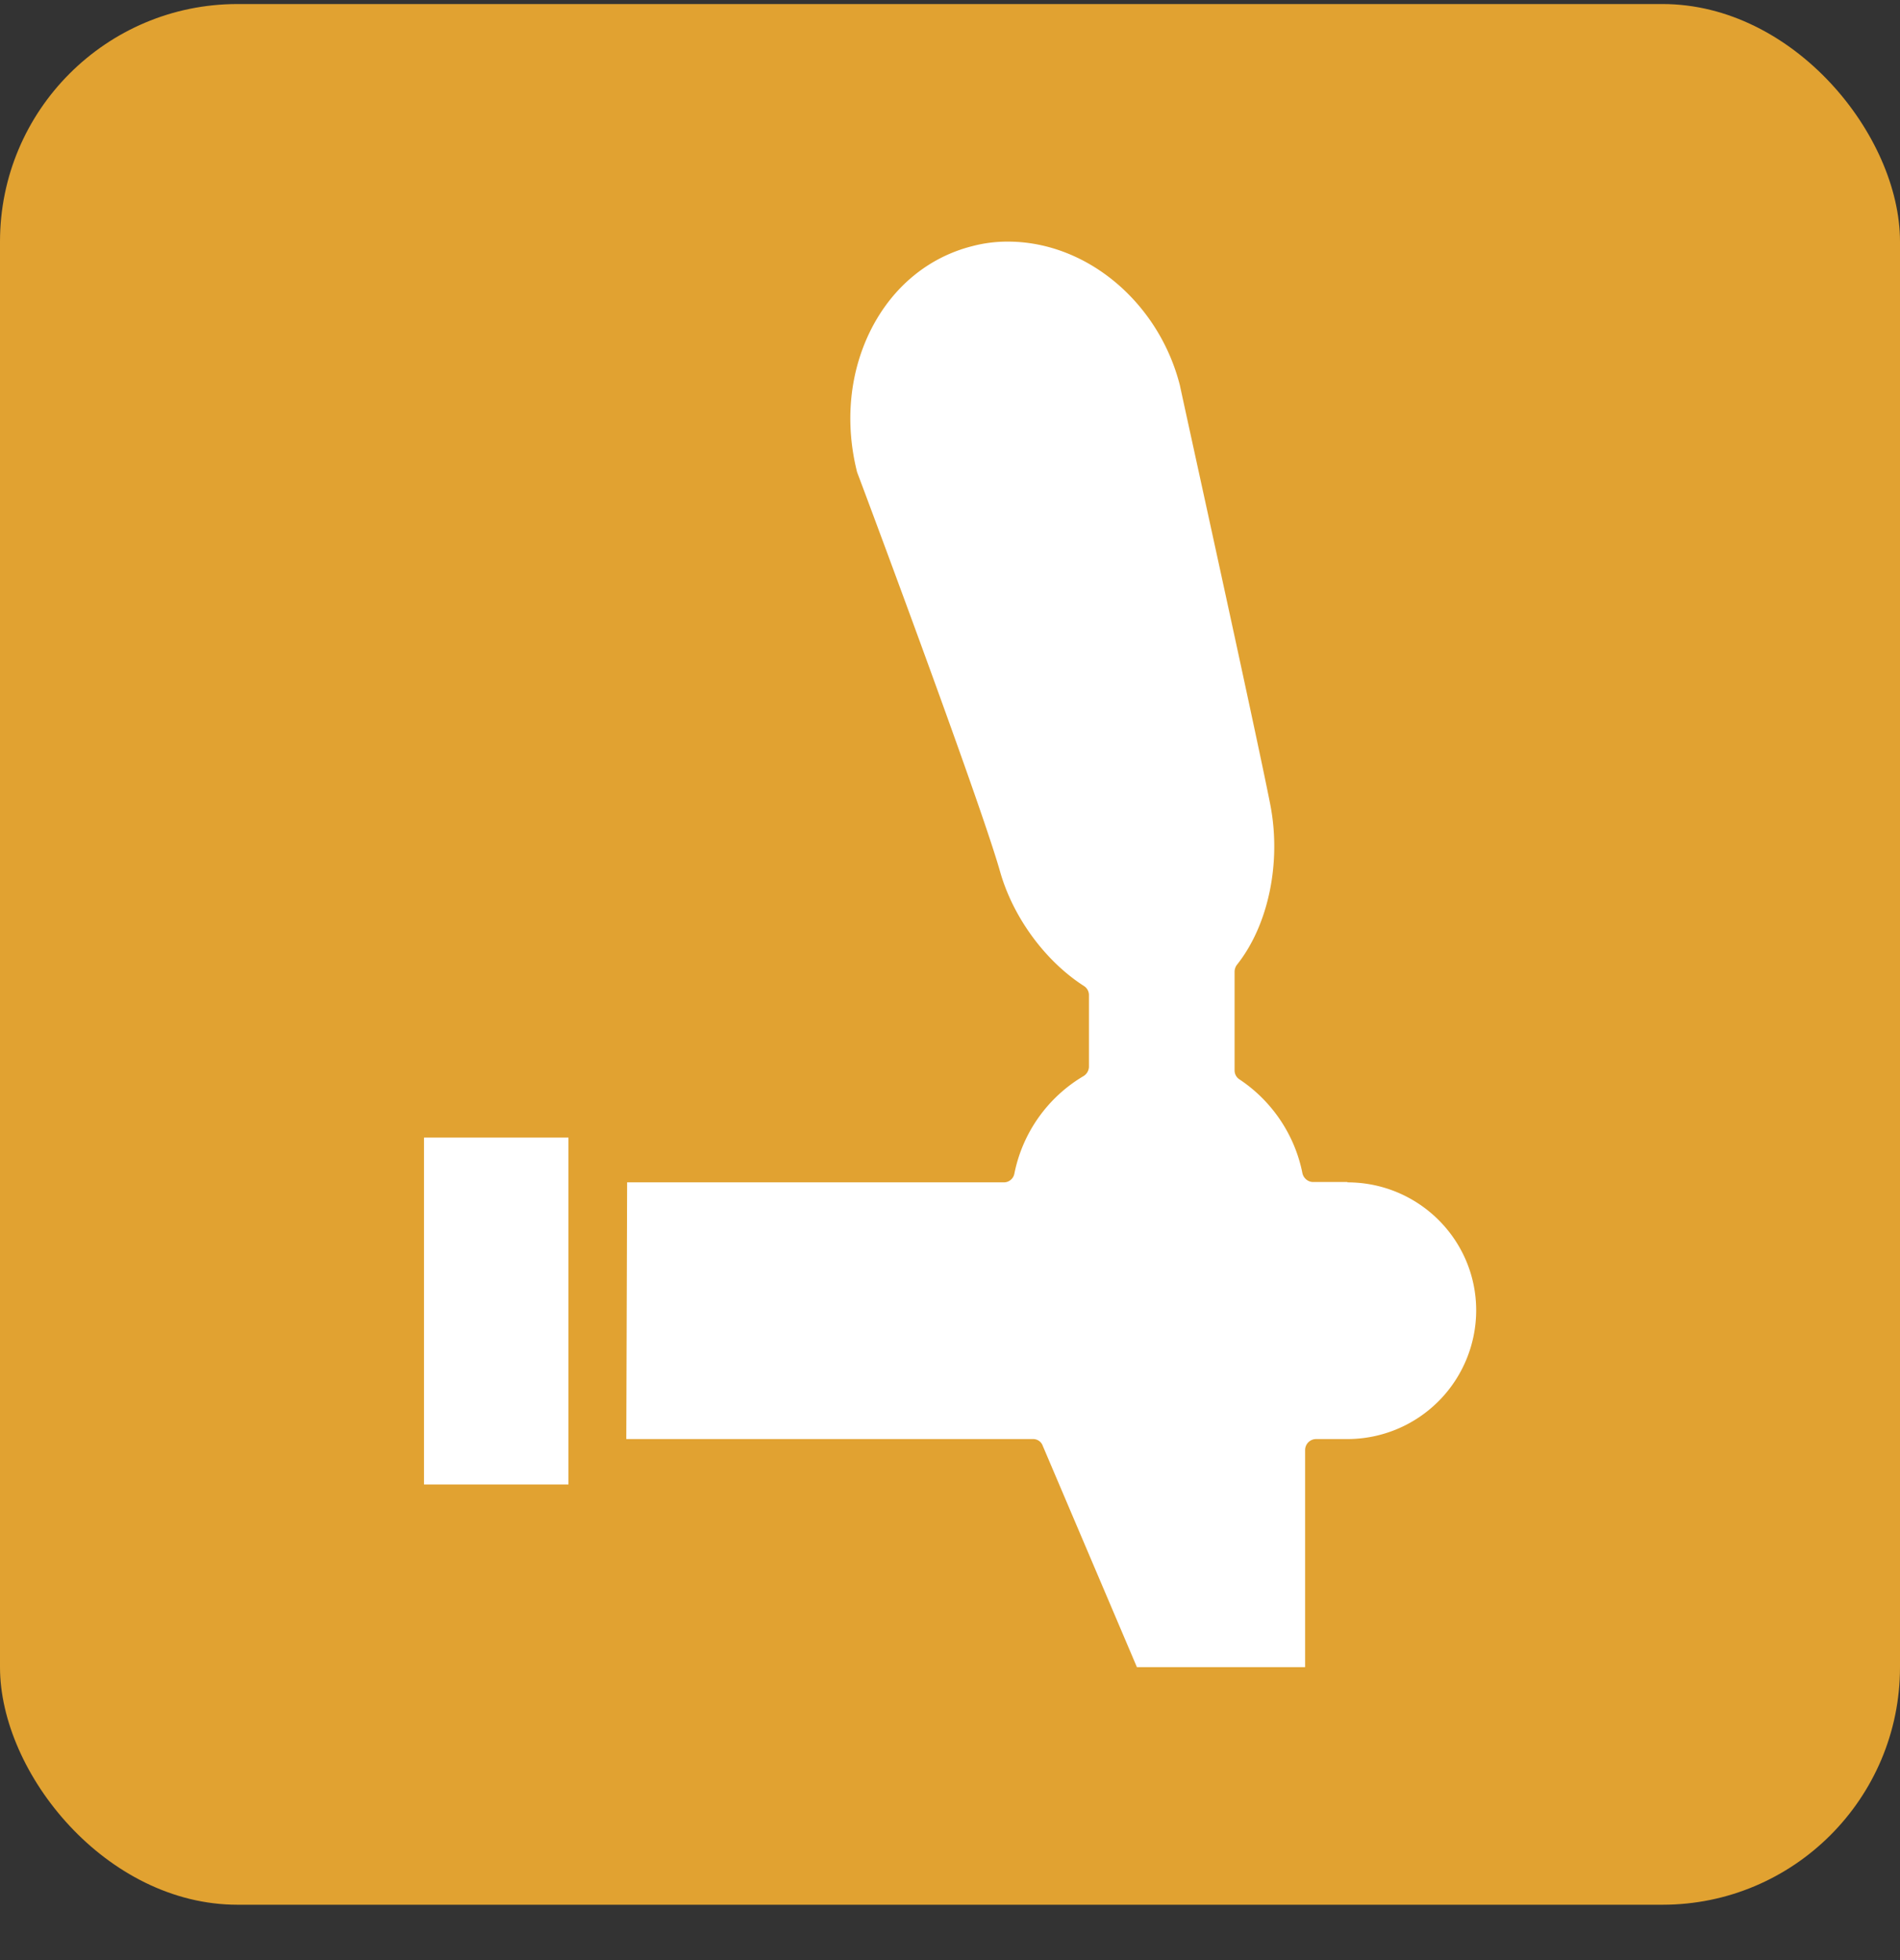
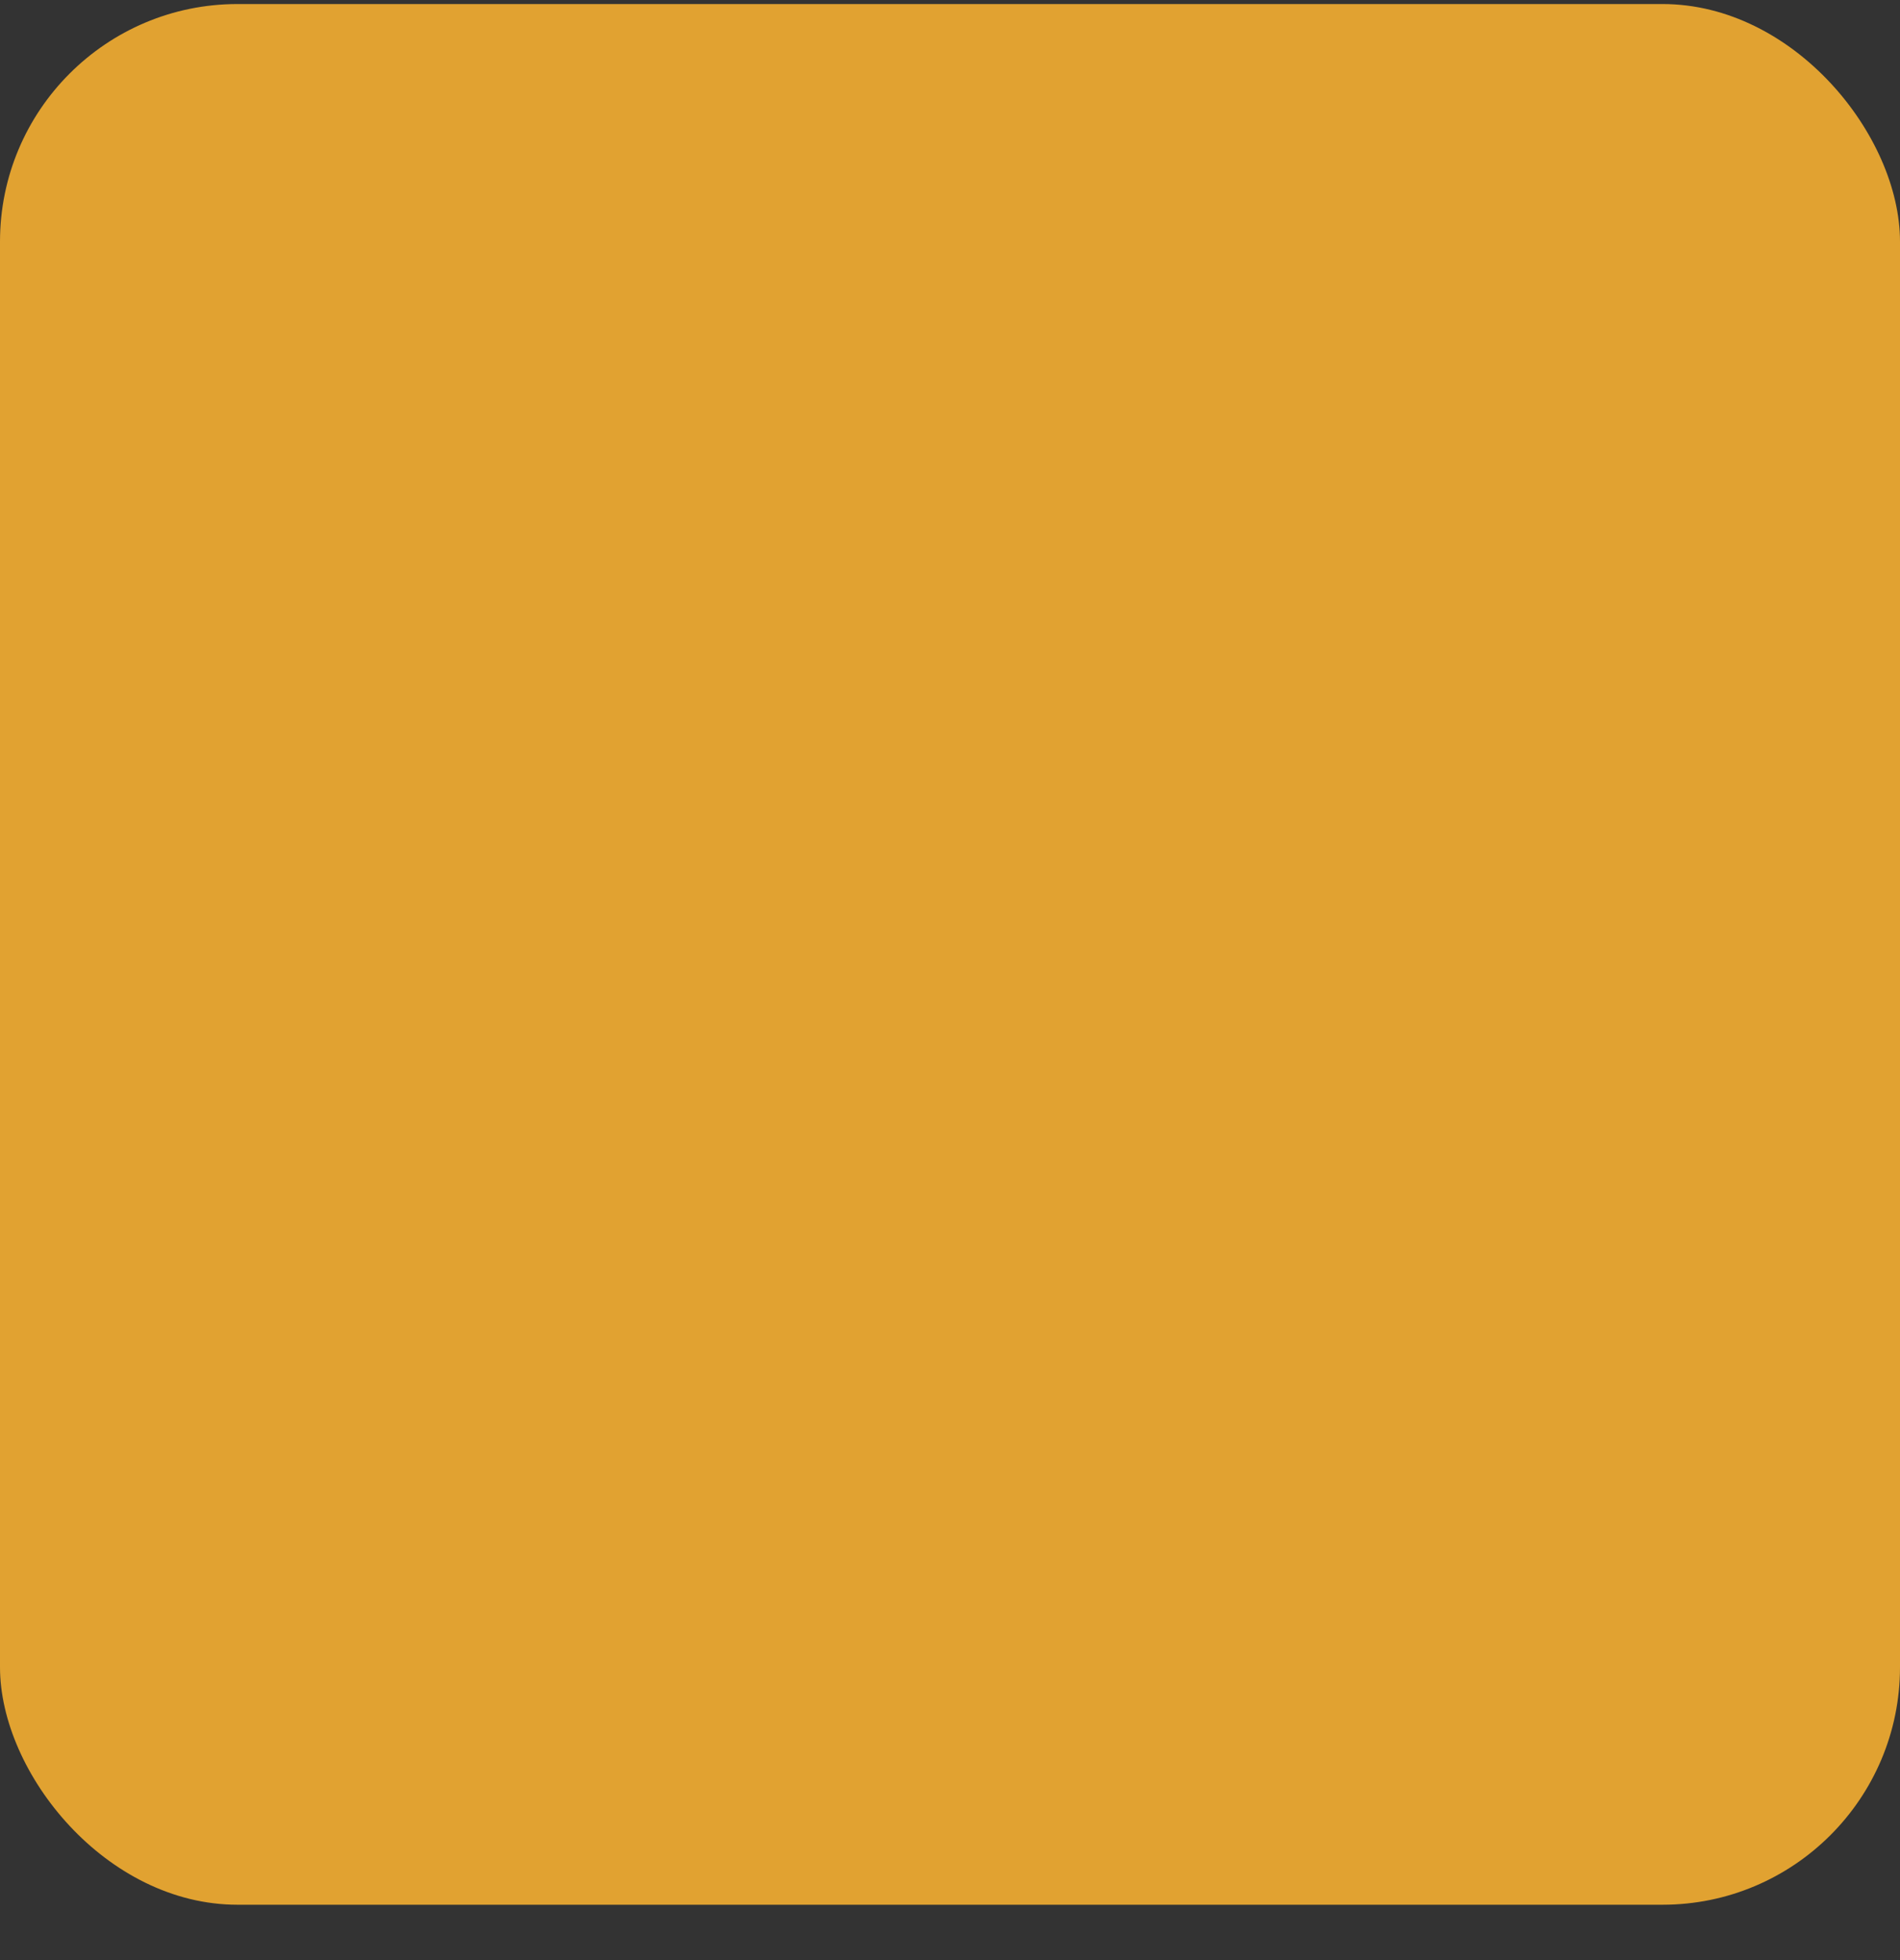
<svg xmlns="http://www.w3.org/2000/svg" width="32" height="33" fill="none">
  <rect width="100%" height="100%" fill="#333333" stroke="none" />
  <rect width="32" height="32" y=".068" fill="#E1A231" rx="4" />
-   <path fill="#fff" d="M16.977 4.068c1.324 0 2.541 1.022 2.896 2.424.005.039 1.28 5.826 1.518 7.038.195.978-.024 2.044-.56 2.715a.2.2 0 0 0-.038.112v1.665a.18.18 0 0 0 .083.151c.55.365.934.94 1.06 1.582.02.082.093.145.18.145h.576v.006c1.197 0 2.169.963 2.17 2.155a2.17 2.17 0 0 1-2.17 2.167h-.526a.185.185 0 0 0-.185.185v3.655h-2.833l-1.587-3.729a.17.17 0 0 0-.165-.111h-6.848l.014-4.322h6.342a.18.18 0 0 0 .18-.146 2.47 2.47 0 0 1 1.168-1.645.19.19 0 0 0 .088-.157v-1.201a.18.18 0 0 0-.083-.156c-.652-.418-1.192-1.154-1.411-1.918-.346-1.226-2.4-6.712-2.41-6.731-.214-.847-.126-1.704.244-2.424.364-.706.963-1.197 1.688-1.382q.301-.08.61-.078M9.574 24.992H7.141v-5.84h2.433z" />
</svg>